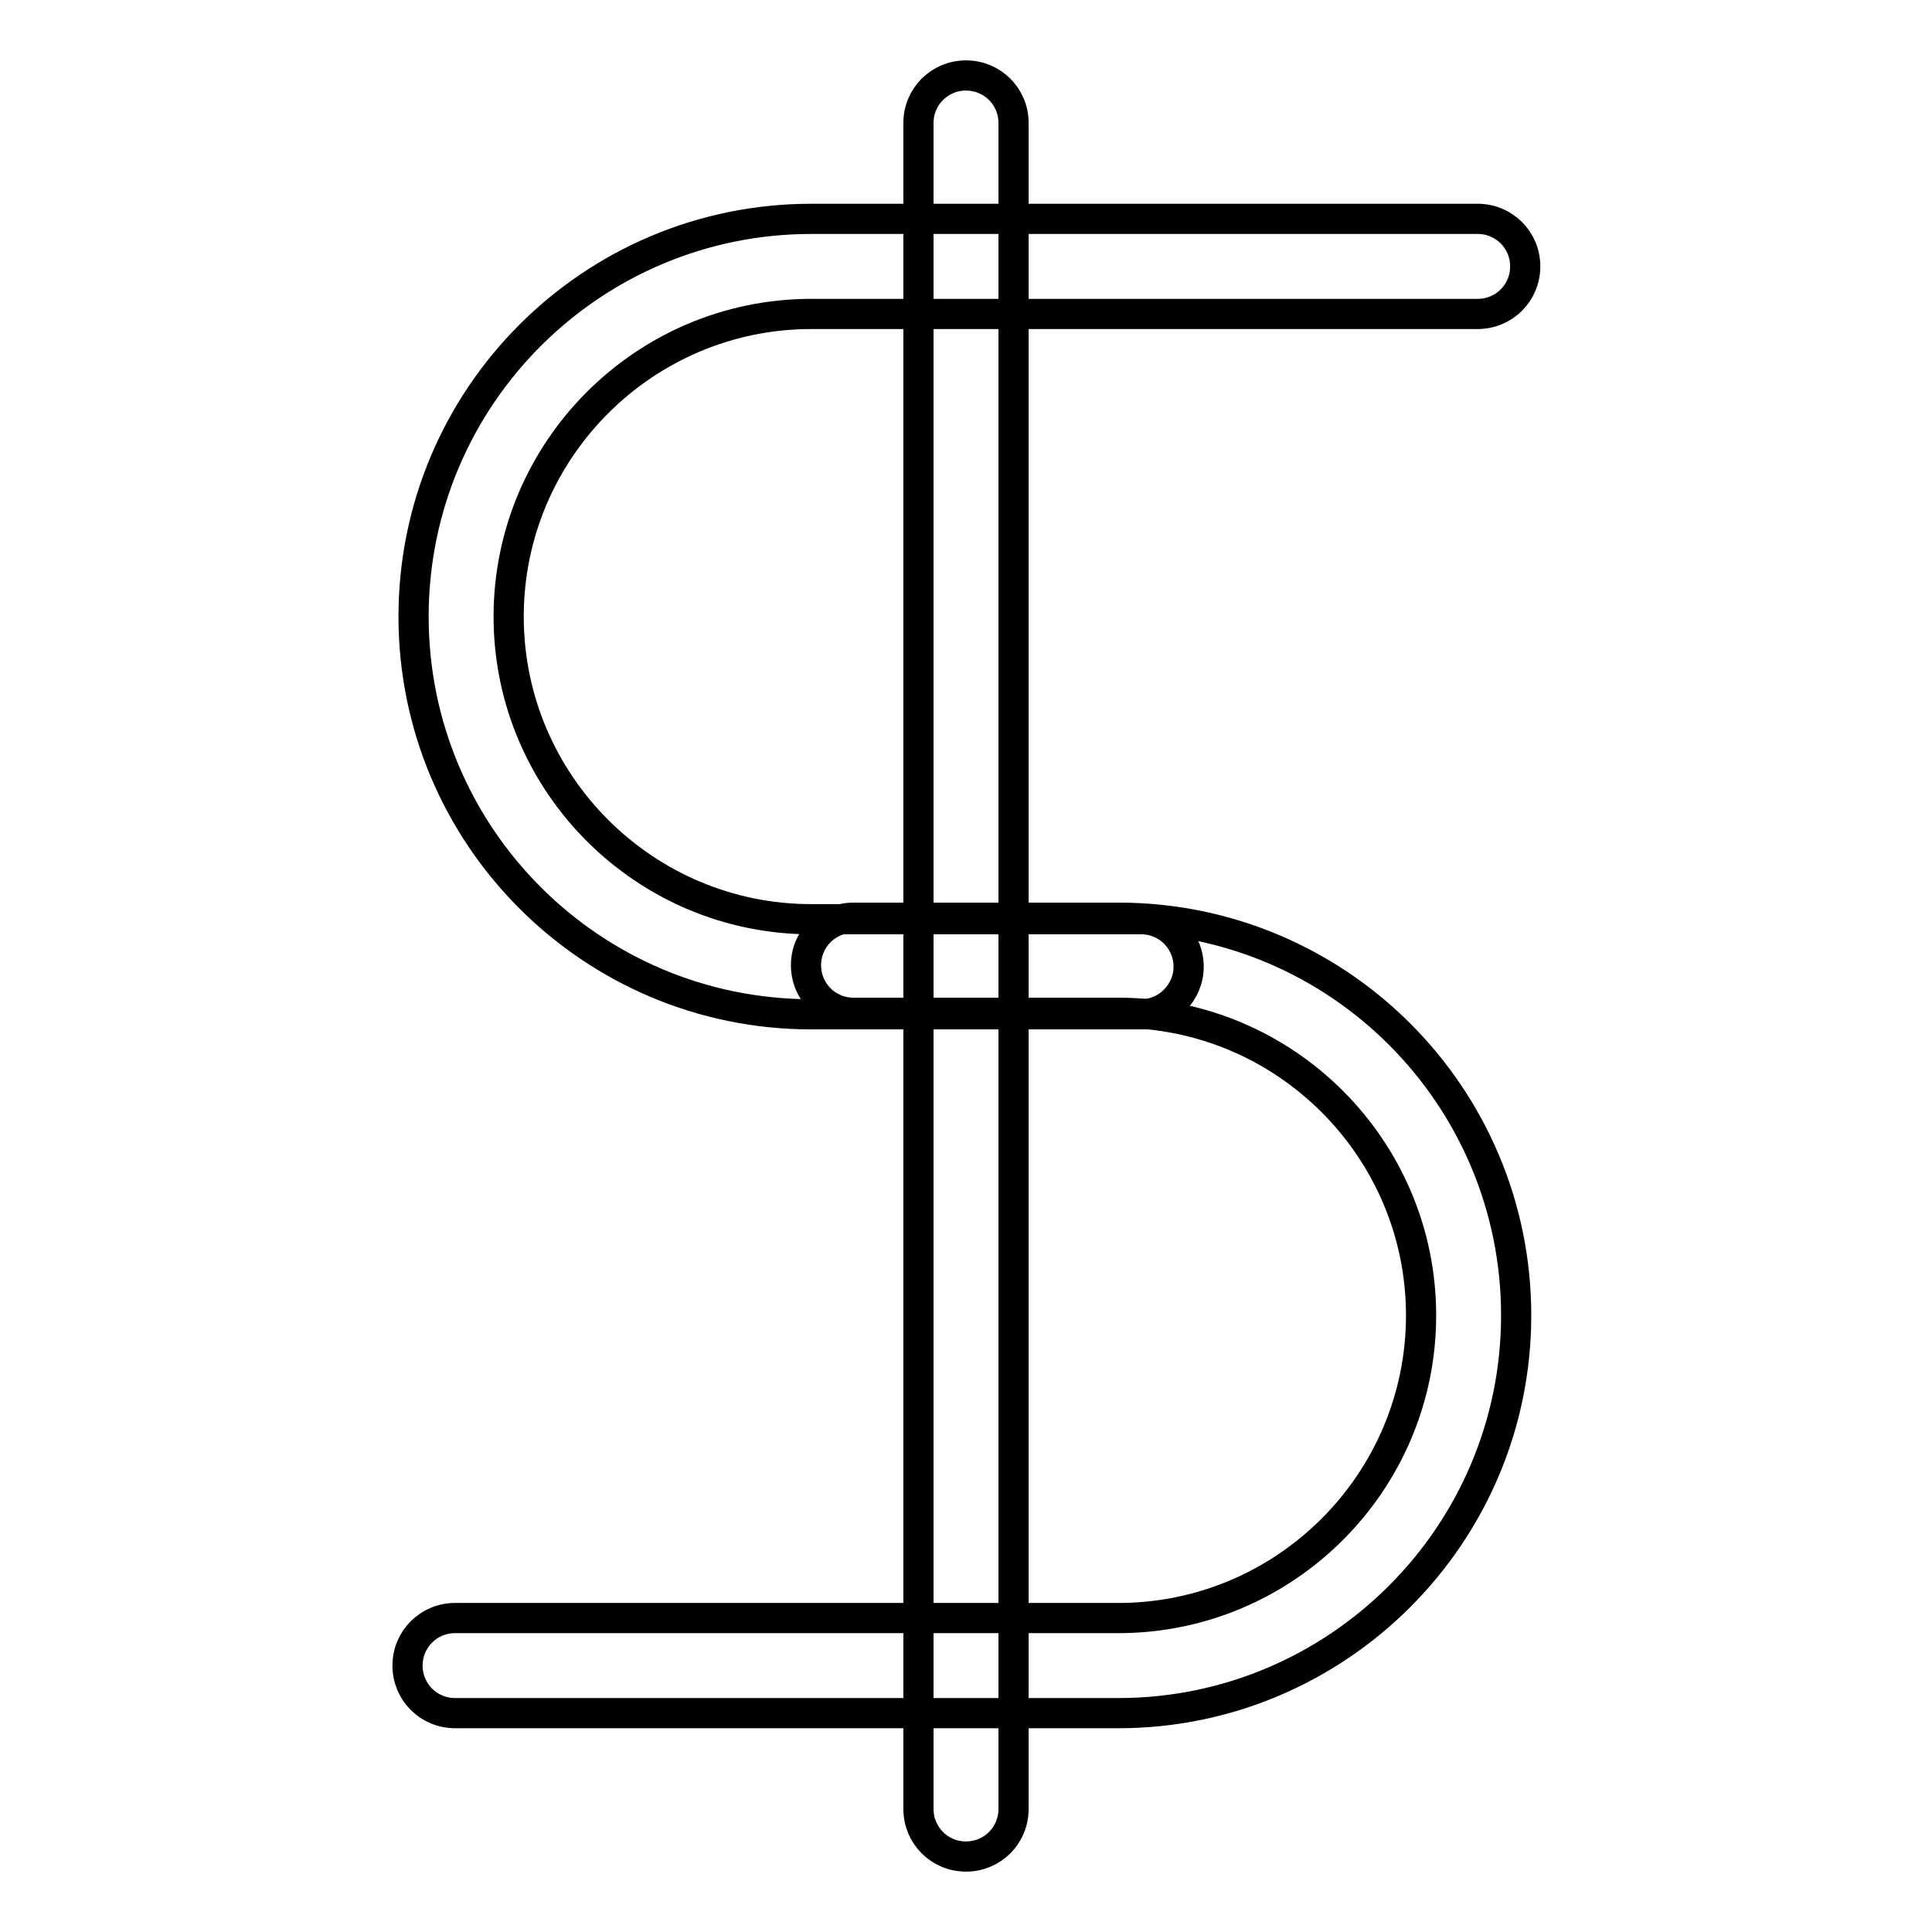
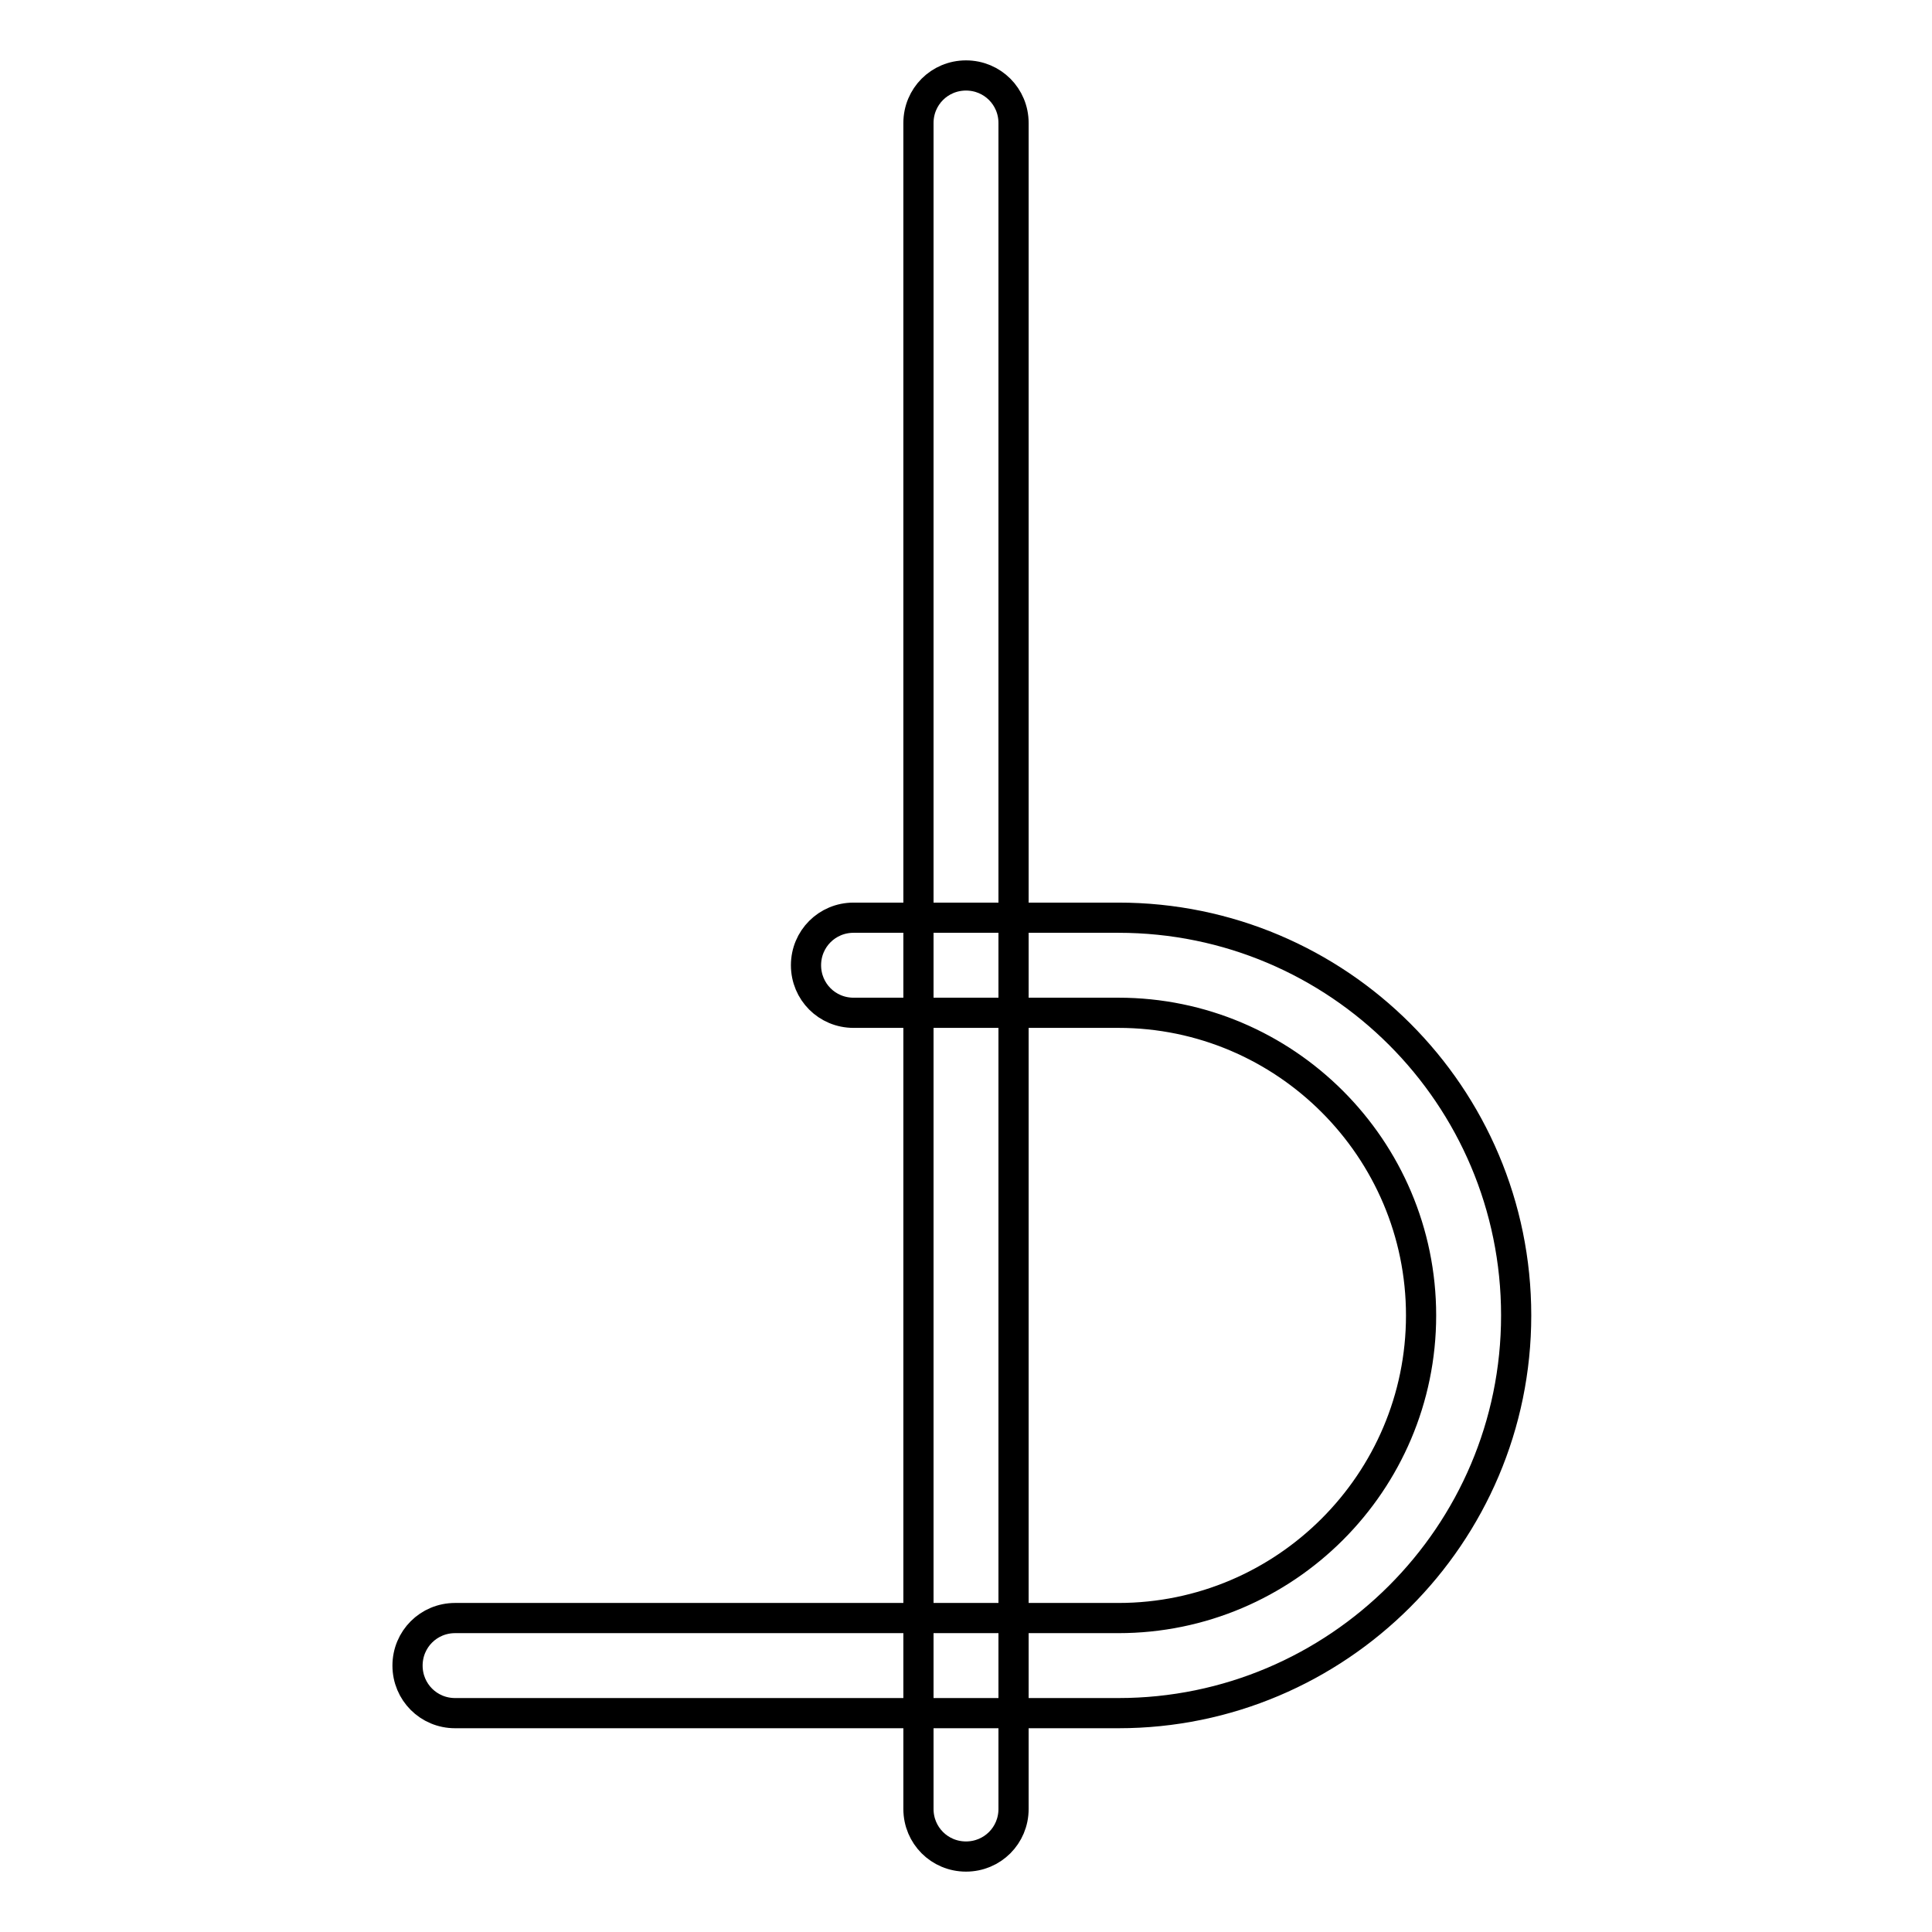
<svg xmlns="http://www.w3.org/2000/svg" version="1.1" x="0px" y="0px" viewBox="0 0 256 256" enable-background="new 0 0 256 256" xml:space="preserve">
  <g>
    <g>
      <path stroke-width="4" fill-opacity="0" stroke="#000000" d="M148.2,227H60.3c-3.5,0-6.3-2.8-6.3-6.3s2.8-6.3,6.3-6.3h87.9c22.1,0,40.1-18,40.1-40.1c0-22.1-18-40.1-40.1-40.1h-35.1c-3.5,0-6.3-2.8-6.3-6.3c0-3.5,2.8-6.3,6.3-6.3h35.1c29.1,0,52.7,23.6,52.7,52.7C200.9,203.4,177.2,227,148.2,227z" />
-       <path stroke-width="4" fill-opacity="0" stroke="#000000" d="M151.2,134.4h-43.7c-29.1,0-52.7-23.6-52.7-52.7c0-29.1,23.6-52.7,52.7-52.7h88.3c3.5,0,6.3,2.8,6.3,6.3c0,3.5-2.8,6.3-6.3,6.3h-88.3c-22.1,0-40.1,18-40.1,40.1c0,22.1,18,40.1,40.1,40.1h43.7c3.5,0,6.3,2.8,6.3,6.3C157.5,131.5,154.7,134.4,151.2,134.4z" />
      <path stroke-width="4" fill-opacity="0" stroke="#000000" d="M128,246c-3.5,0-6.3-2.8-6.3-6.3V16.3c0-3.5,2.8-6.3,6.3-6.3s6.3,2.8,6.3,6.3v223.4C134.3,243.2,131.5,246,128,246z" />
    </g>
  </g>
</svg>